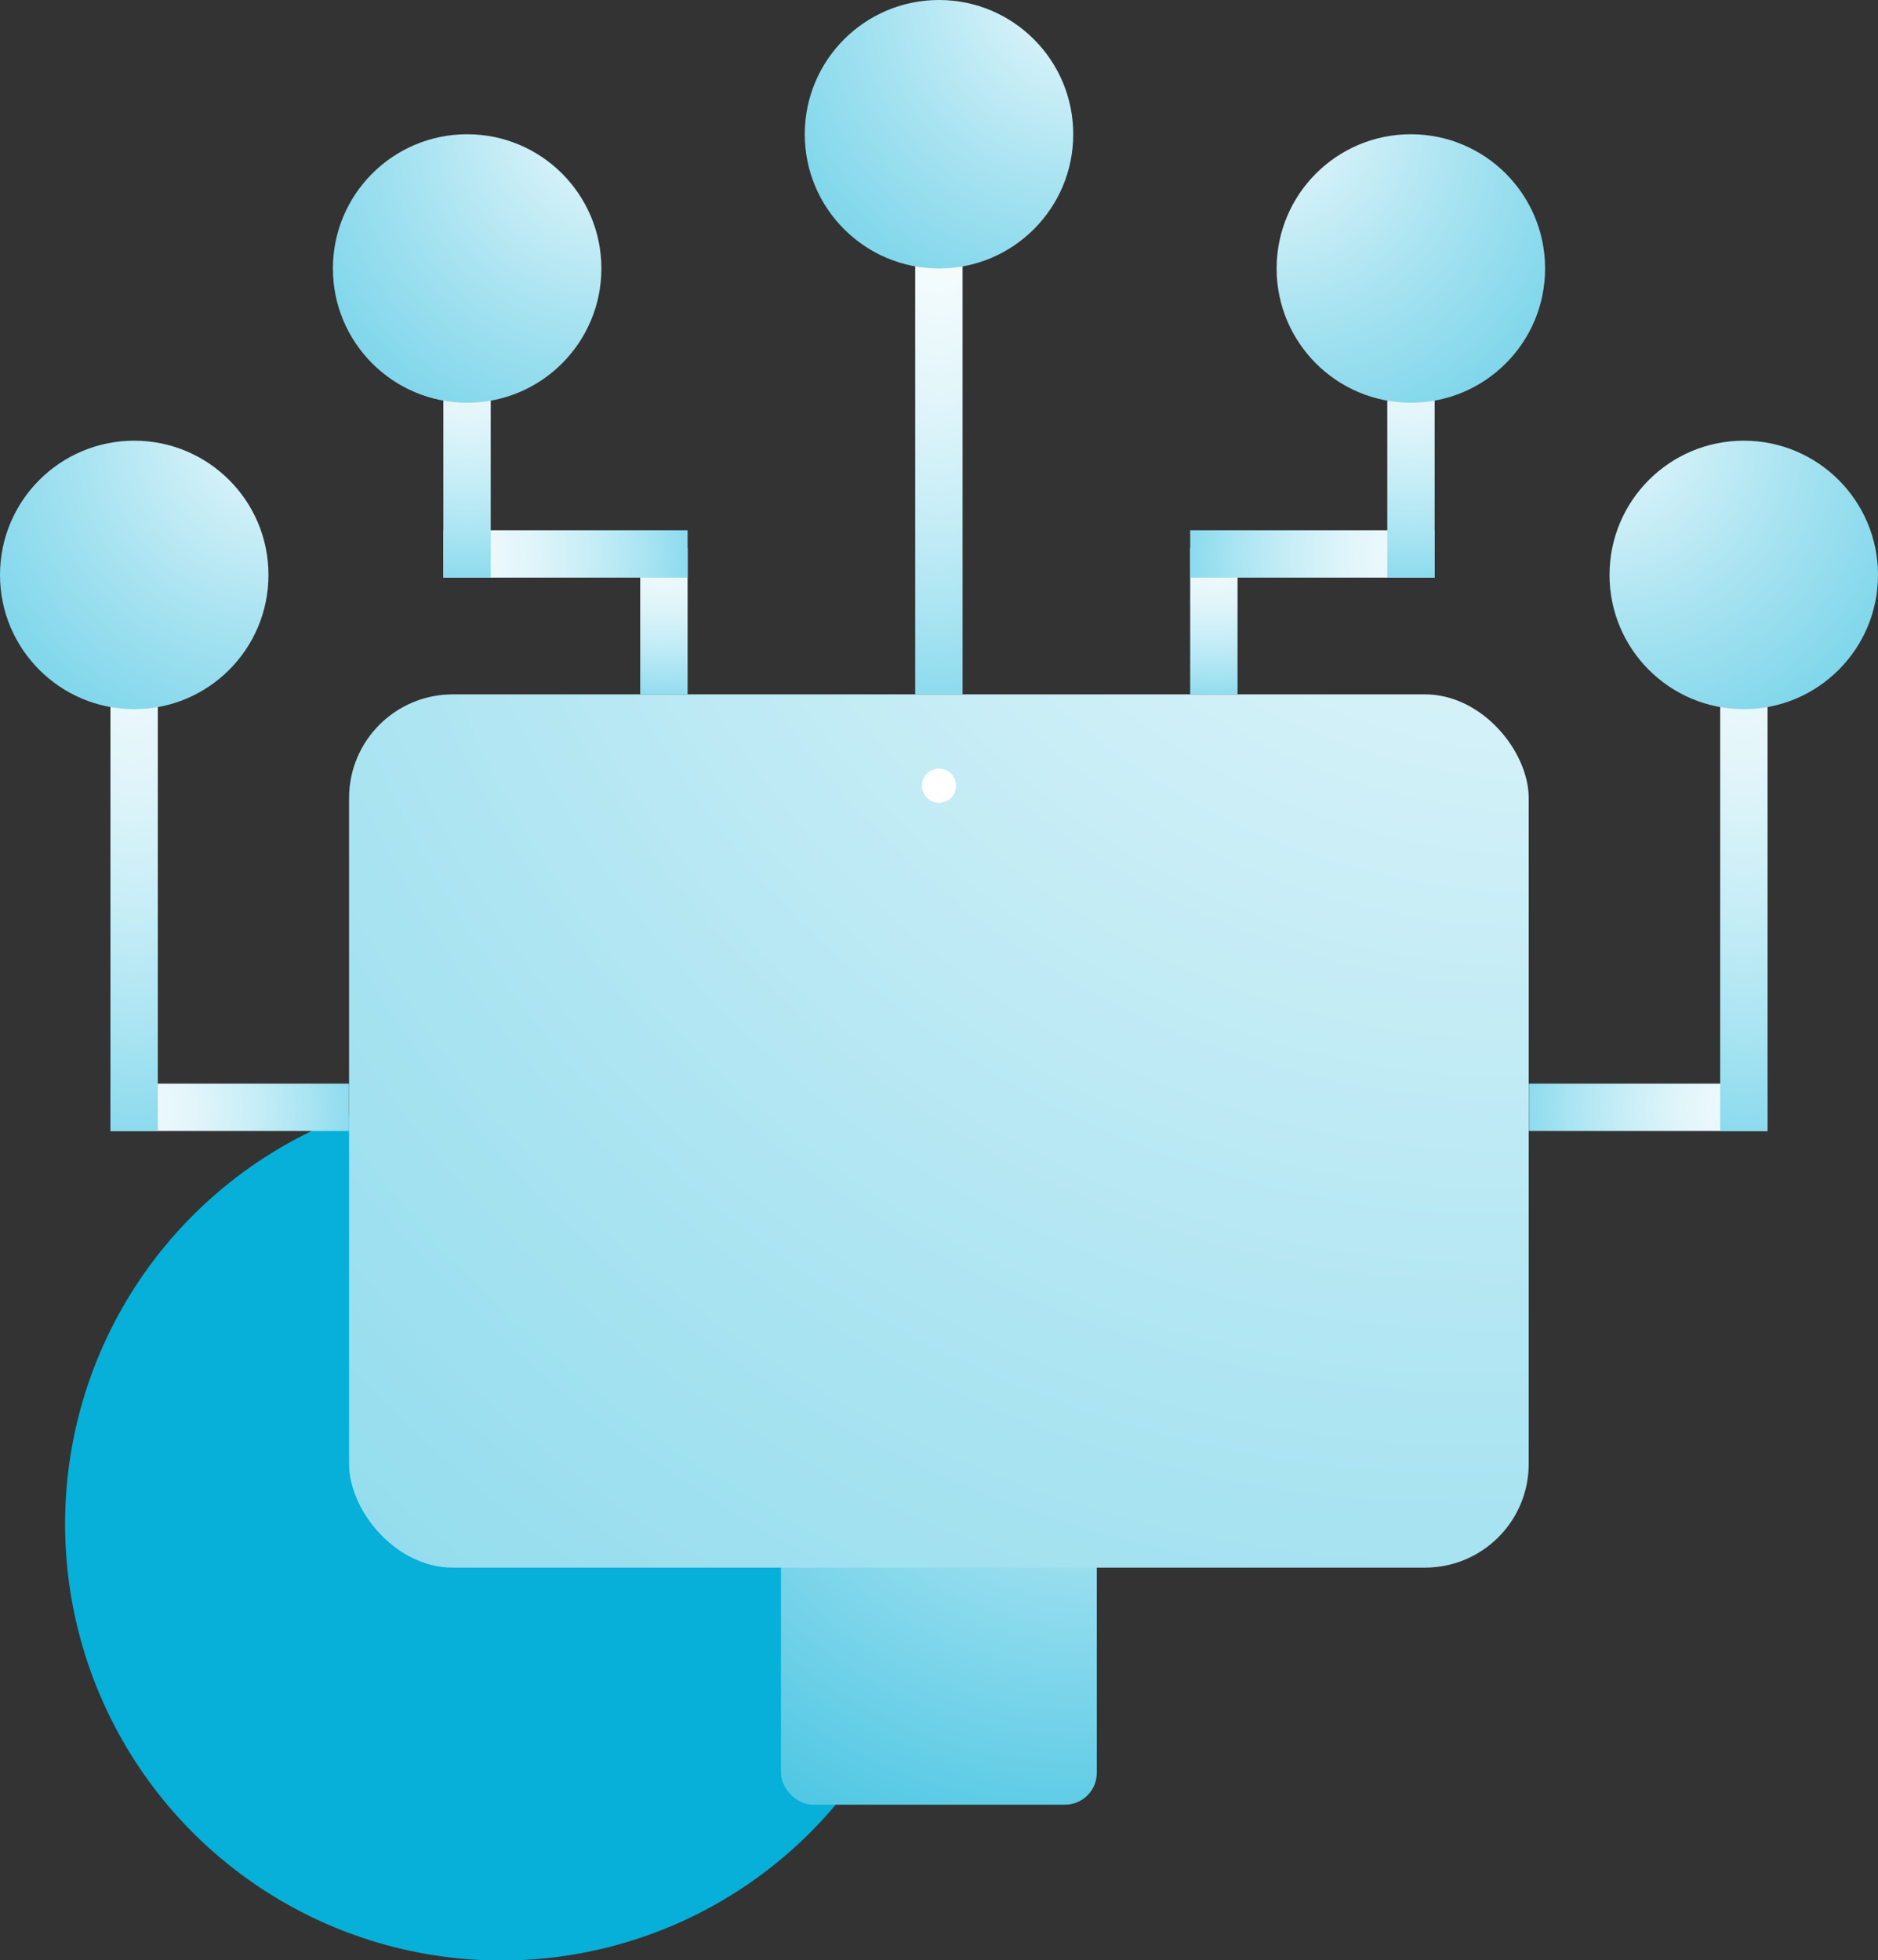
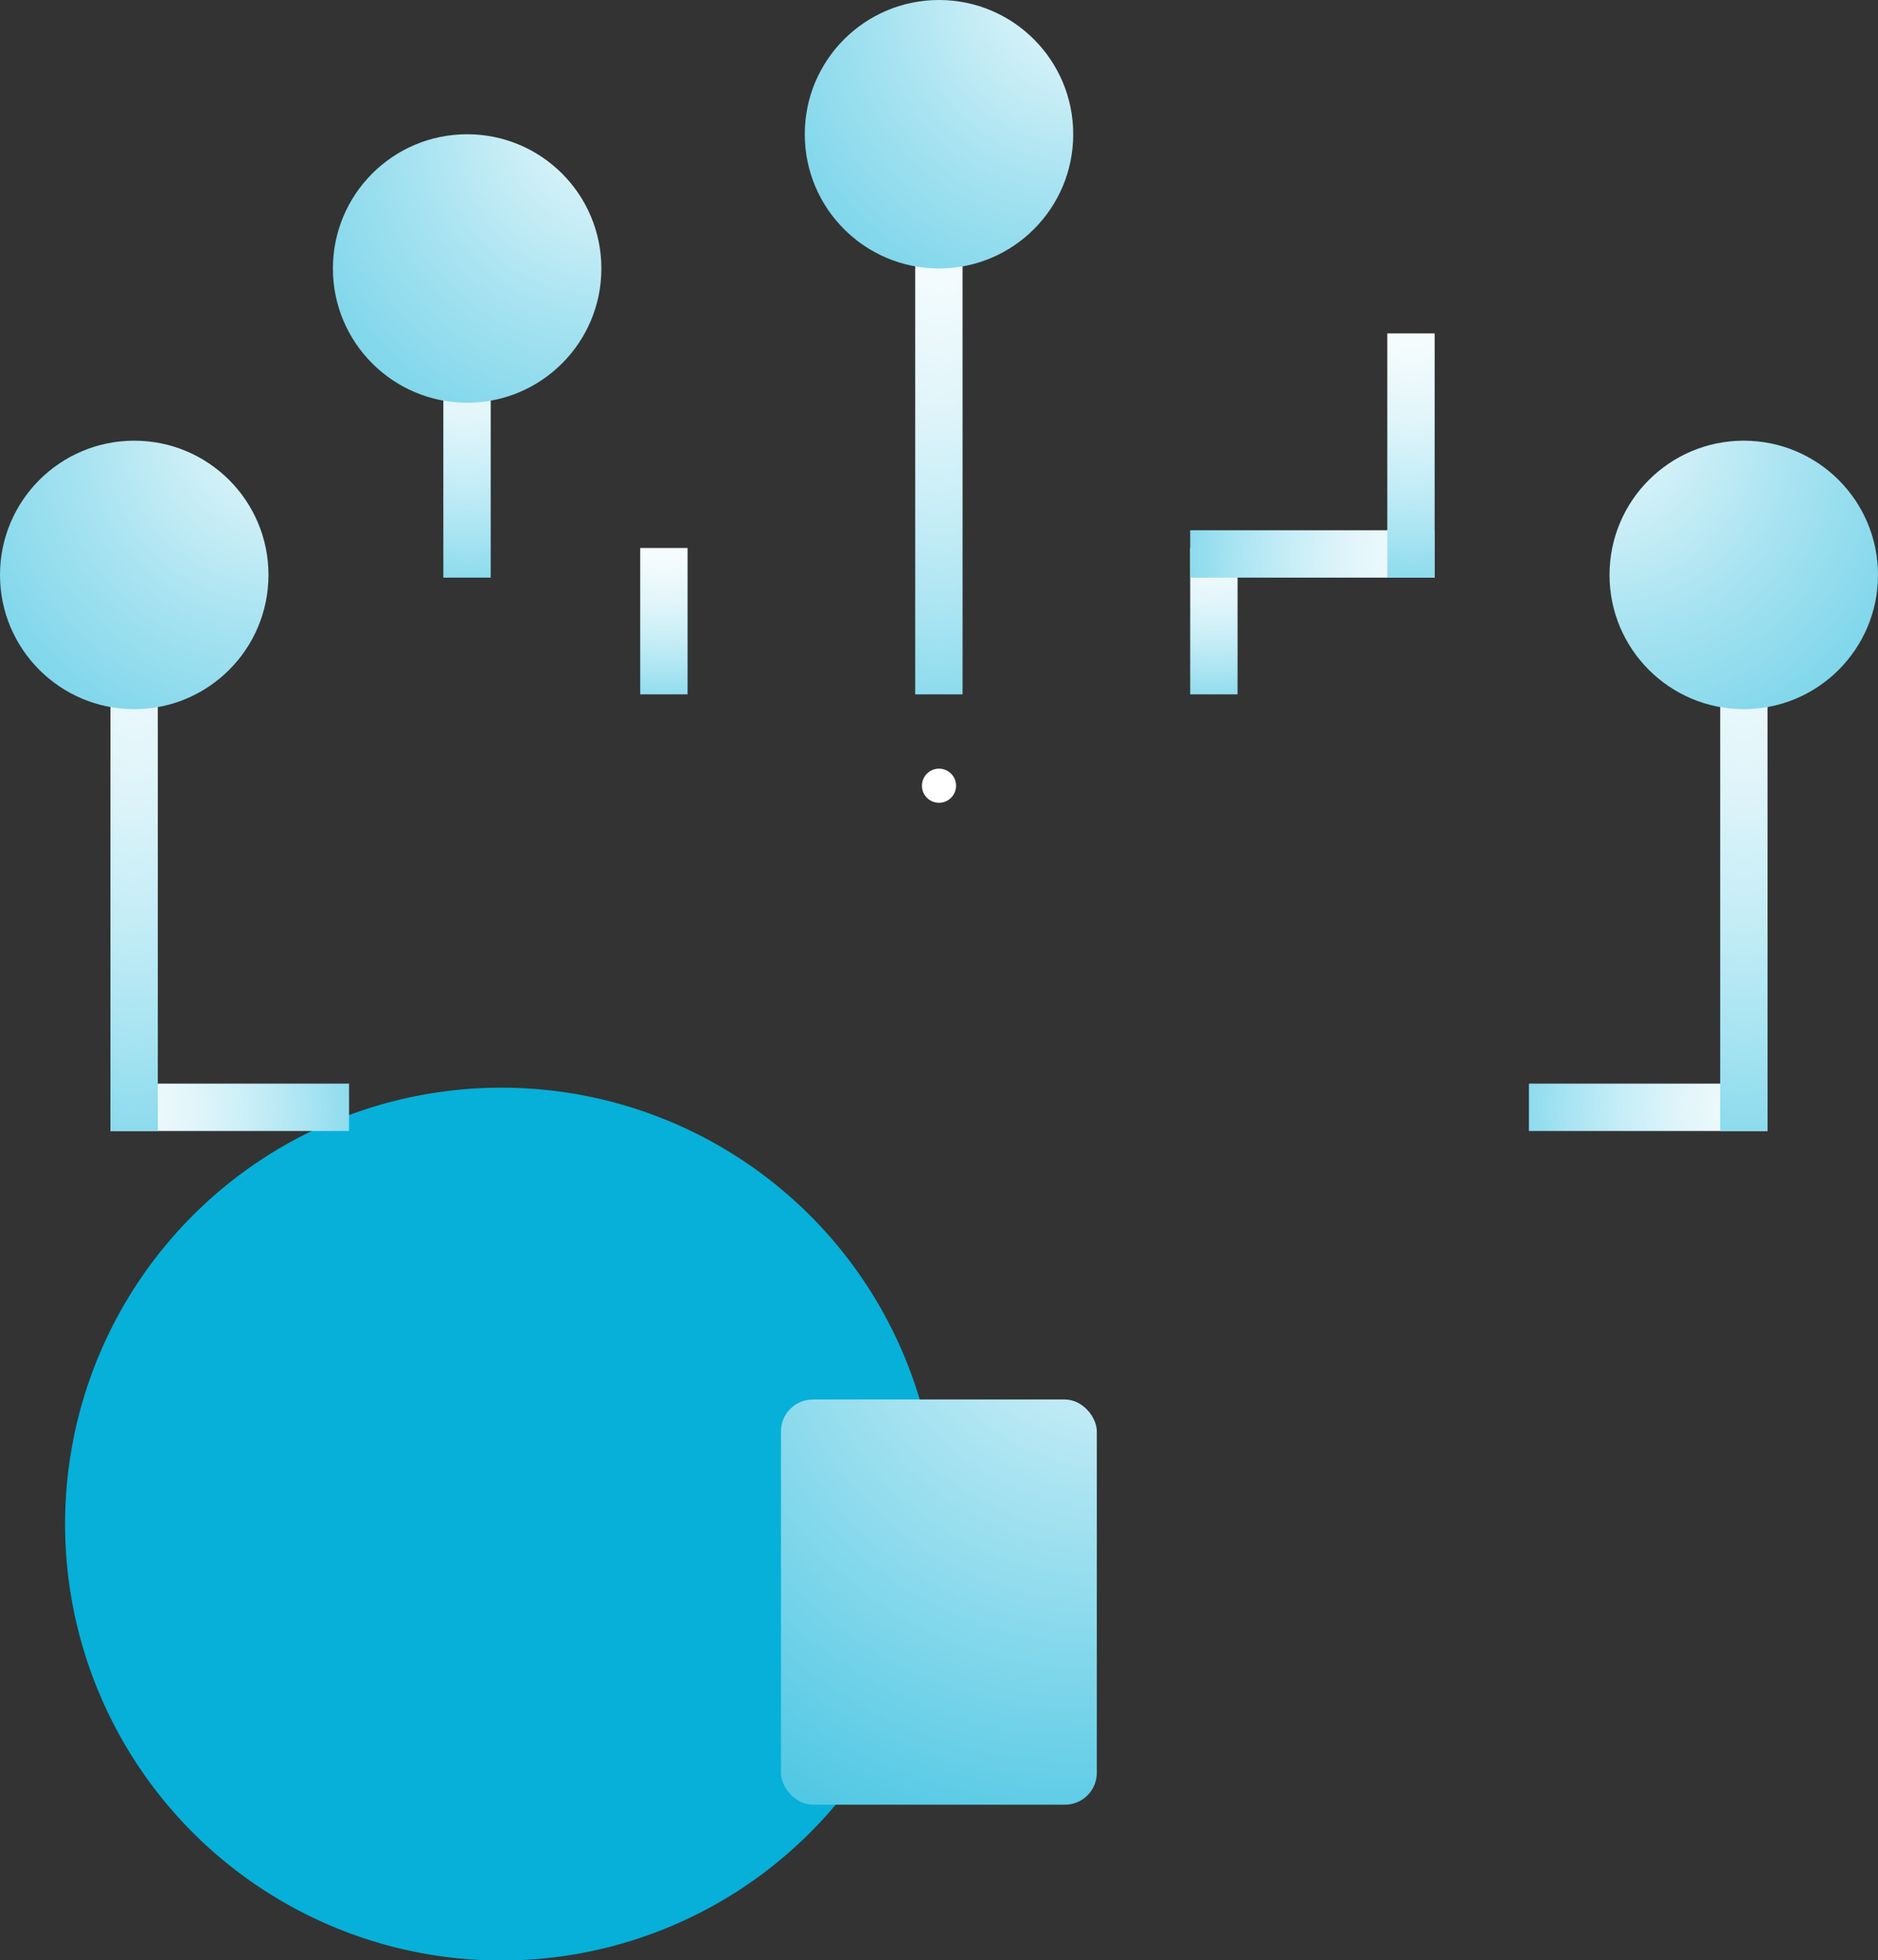
<svg xmlns="http://www.w3.org/2000/svg" xmlns:xlink="http://www.w3.org/1999/xlink" viewBox="0 0 83.66 87.32">
  <rect x="0" y="0" width="83.66" height="87.32" fill="#333333" stroke="none" />
  <defs>
    <style>.cls-1{fill:url(#radial-gradient);}.cls-2{fill:url(#radial-gradient-2);}.cls-3{fill:url(#radial-gradient-3);}.cls-4{fill:#fff;}.cls-5{fill:url(#radial-gradient-4);}.cls-6{fill:url(#radial-gradient-5);}.cls-7{fill:url(#radial-gradient-6);}.cls-8{fill:url(#radial-gradient-7);}.cls-9{fill:url(#radial-gradient-8);}.cls-10{fill:url(#radial-gradient-9);}.cls-11{fill:url(#radial-gradient-10);}.cls-12{fill:url(#radial-gradient-11);}.cls-13{fill:url(#radial-gradient-12);}.cls-14{fill:url(#radial-gradient-13);}.cls-15{fill:url(#radial-gradient-14);}.cls-16{fill:url(#radial-gradient-15);}.cls-17{fill:url(#radial-gradient-16);}.cls-18{fill:url(#radial-gradient-17);}.cls-19{fill:url(#radial-gradient-18);}.cls-20{fill:url(#radial-gradient-19);}</style>
    <radialGradient id="radial-gradient" cx="22.34" cy="67.88" fx="-7.137" fy="77.143" r="30.89" gradientUnits="userSpaceOnUse">
      <stop offset="0" stop-color="#fff" />
      <stop offset="0.07" stop-color="#d6f2f9" />
      <stop offset="0.15" stop-color="#a6e3f1" />
      <stop offset="0.25" stop-color="#7bd5ea" />
      <stop offset="0.34" stop-color="#57cae5" />
      <stop offset="0.44" stop-color="#39c0e0" />
      <stop offset="0.55" stop-color="#23b9dc" />
      <stop offset="0.67" stop-color="#13b4da" />
      <stop offset="0.8" stop-color="#09b1d8" />
      <stop offset="0.97" stop-color="#06b0d8" />
    </radialGradient>
    <radialGradient id="radial-gradient-2" cx="40.17" cy="71.09" fx="51.918" fy="52.272" r="61.99" gradientUnits="userSpaceOnUse">
      <stop offset="0" stop-color="#fff" />
      <stop offset="0.18" stop-color="#a8e3f1" />
      <stop offset="0.38" stop-color="#52c8e4" />
      <stop offset="0.52" stop-color="#1bb7db" />
      <stop offset="0.59" stop-color="#06b0d8" />
    </radialGradient>
    <radialGradient id="radial-gradient-3" cx="41.83" cy="50.38" fx="75.382" fy="-3.394" r="177.12" gradientUnits="userSpaceOnUse">
      <stop offset="0" stop-color="#fff" />
      <stop offset="0.31" stop-color="#a8e3f1" />
      <stop offset="0.65" stop-color="#52c8e4" />
      <stop offset="0.89" stop-color="#1bb7db" />
      <stop offset="1" stop-color="#06b0d8" />
    </radialGradient>
    <radialGradient id="radial-gradient-4" cx="41.83" cy="26.35" fy="18.271" r="8.99" gradientTransform="translate(0 -45.94) scale(1 2.53)" gradientUnits="userSpaceOnUse">
      <stop offset="0" stop-color="#fff" />
      <stop offset="0.16" stop-color="#fcfeff" />
      <stop offset="0.29" stop-color="#f2fbfd" />
      <stop offset="0.41" stop-color="#e1f5fa" />
      <stop offset="0.52" stop-color="#c8eef7" />
      <stop offset="0.63" stop-color="#a9e4f2" />
      <stop offset="0.74" stop-color="#83d8ec" />
      <stop offset="0.84" stop-color="#56cae5" />
      <stop offset="0.94" stop-color="#23badd" />
      <stop offset="1" stop-color="#00afd8" />
    </radialGradient>
    <radialGradient id="radial-gradient-5" cx="41.83" cy="5.98" fx="50.339" fy="-2.707" r="26.51" xlink:href="#radial-gradient-3" />
    <radialGradient id="radial-gradient-6" cx="29.58" cy="26.12" fy="18.032" r="8.99" gradientTransform="translate(0 6.38) scale(1 0.82)" xlink:href="#radial-gradient-4" />
    <radialGradient id="radial-gradient-7" cx="15.57" cy="36.31" fy="28.228" r="8.99" gradientTransform="translate(9.62 -24.77) scale(1 1.36)" xlink:href="#radial-gradient-4" />
    <radialGradient id="radial-gradient-8" cx="-0.16" cy="35.62" fy="27.537" r="8.99" gradientTransform="translate(20.97 -28.21) scale(1 1.36)" xlink:href="#radial-gradient-4" />
    <radialGradient id="radial-gradient-9" cx="20.81" cy="11.96" fx="29.315" fy="3.273" r="26.51" xlink:href="#radial-gradient-3" />
    <radialGradient id="radial-gradient-10" cx="107.54" cy="26.12" fy="18.032" r="8.99" gradientTransform="matrix(1, 0, 0, -0.82, -53.46, 48.97)" xlink:href="#radial-gradient-4" />
    <radialGradient id="radial-gradient-11" cx="15.57" cy="103.76" fy="95.675" r="8.99" gradientTransform="matrix(1, 0, 0, -1.36, 42.9, 165.95)" xlink:href="#radial-gradient-4" />
    <radialGradient id="radial-gradient-12" cx="77.81" cy="35.62" fy="27.537" r="8.99" gradientTransform="matrix(1, 0, 0, -1.36, -14.95, 68.79)" xlink:href="#radial-gradient-4" />
    <radialGradient id="radial-gradient-13" cx="98.77" cy="11.96" fx="107.281" fy="3.273" r="26.51" gradientTransform="matrix(-1, 0, 0, 1, 161.62, 0)" xlink:href="#radial-gradient-3" />
    <radialGradient id="radial-gradient-14" cx="-9.08" cy="23.55" fy="15.462" r="8.99" gradientTransform="translate(19.32 18.01) scale(1 1.33)" xlink:href="#radial-gradient-4" />
    <radialGradient id="radial-gradient-15" cx="-14.99" cy="57.06" fy="48.978" r="8.99" gradientTransform="translate(20.97 -137.93) scale(1 3.08)" xlink:href="#radial-gradient-4" />
    <radialGradient id="radial-gradient-16" cx="5.98" cy="25.61" fx="14.489" fy="16.921" r="26.51" xlink:href="#radial-gradient-3" />
    <radialGradient id="radial-gradient-17" cx="-9.08" cy="64.56" fy="56.477" r="8.99" gradientTransform="matrix(1, 0, 0, -1.33, 82.5, 135.19)" xlink:href="#radial-gradient-4" />
    <radialGradient id="radial-gradient-18" cx="31.32" cy="57.06" fy="48.978" r="8.99" gradientTransform="matrix(1, 0, 0, -3.08, 46.35, 214.04)" xlink:href="#radial-gradient-4" />
    <radialGradient id="radial-gradient-19" cx="52.29" cy="25.61" fx="60.799" fy="16.921" r="26.51" gradientTransform="matrix(-1, 0, 0, 1, 129.97, 0)" xlink:href="#radial-gradient-3" />
  </defs>
  <g id="Layer_2" data-name="Layer 2">
    <g id="Layer_1-2" data-name="Layer 1">
      <path class="cls-1" d="M22.34,48.45h0A19.44,19.44,0,1,1,2.9,67.88,19.43,19.43,0,0,1,22.34,48.45" />
      <rect class="cls-2" x="34.79" y="62.34" width="14.07" height="18.05" rx="1.42" />
-       <rect class="cls-3" x="15.55" y="30.93" width="52.55" height="38.9" rx="4.62" />
      <circle class="cls-4" cx="41.83" cy="35" r="0.76" />
      <rect class="cls-5" x="40.77" y="10.69" width="2.11" height="20.24" />
      <circle class="cls-6" cx="41.83" cy="5.98" r="5.98" />
      <rect class="cls-7" x="28.52" y="24.41" width="2.11" height="6.52" />
-       <rect class="cls-8" x="24.14" y="19.23" width="2.11" height="10.88" transform="translate(0.52 49.87) rotate(-90)" />
      <rect class="cls-9" x="19.75" y="14.85" width="2.11" height="10.88" />
      <circle class="cls-10" cx="20.81" cy="11.96" r="5.98" />
      <rect class="cls-11" x="53.03" y="24.41" width="2.11" height="6.52" transform="translate(108.16 55.34) rotate(180)" />
      <rect class="cls-12" x="57.41" y="19.23" width="2.11" height="10.88" transform="translate(33.79 83.14) rotate(-90)" />
      <rect class="cls-13" x="61.8" y="14.85" width="2.11" height="10.88" transform="translate(125.71 40.58) rotate(180)" />
-       <circle class="cls-14" cx="62.85" cy="11.96" r="5.98" />
      <rect class="cls-15" x="9.18" y="44.01" width="2.11" height="10.63" transform="translate(-39.09 59.56) rotate(-90)" />
      <rect class="cls-16" x="4.92" y="25.73" width="2.11" height="24.65" />
      <circle class="cls-17" cx="5.98" cy="25.61" r="5.98" />
      <rect class="cls-18" x="72.36" y="44.01" width="2.11" height="10.63" transform="translate(24.1 122.74) rotate(-90)" />
      <rect class="cls-19" x="76.62" y="25.73" width="2.11" height="24.65" transform="translate(155.36 76.11) rotate(180)" />
      <circle class="cls-20" cx="77.68" cy="25.61" r="5.98" />
    </g>
  </g>
</svg>